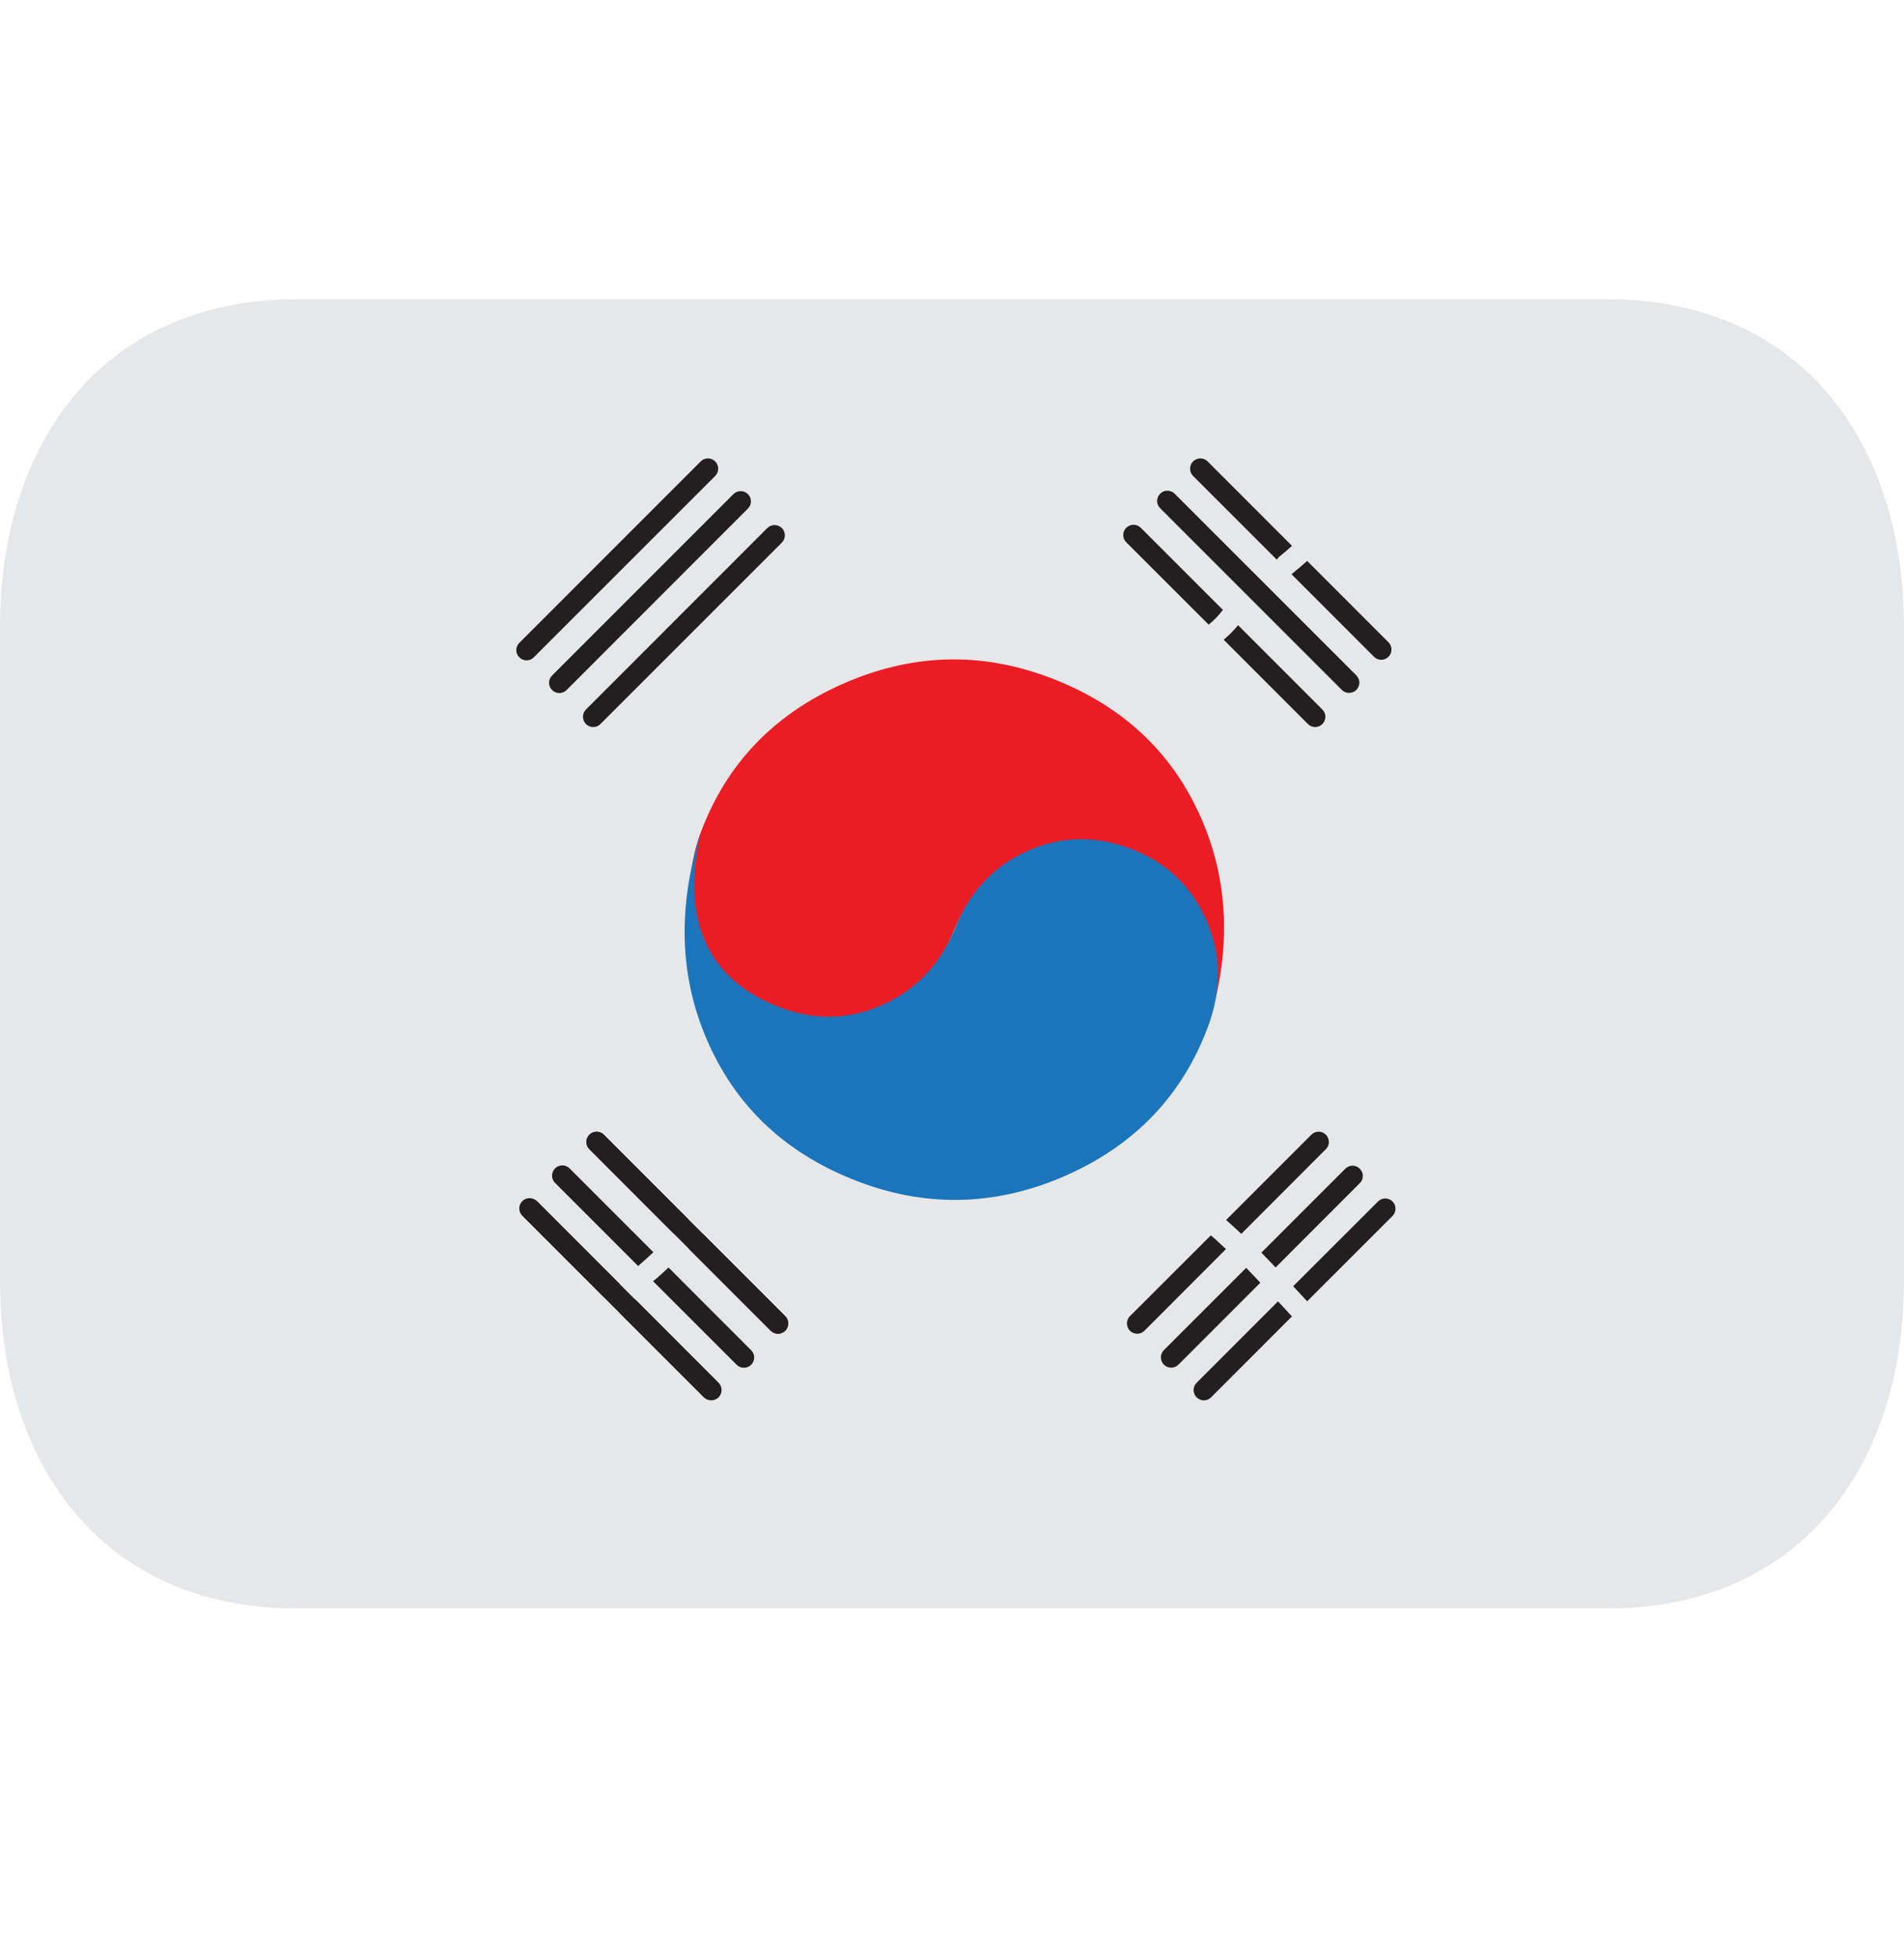
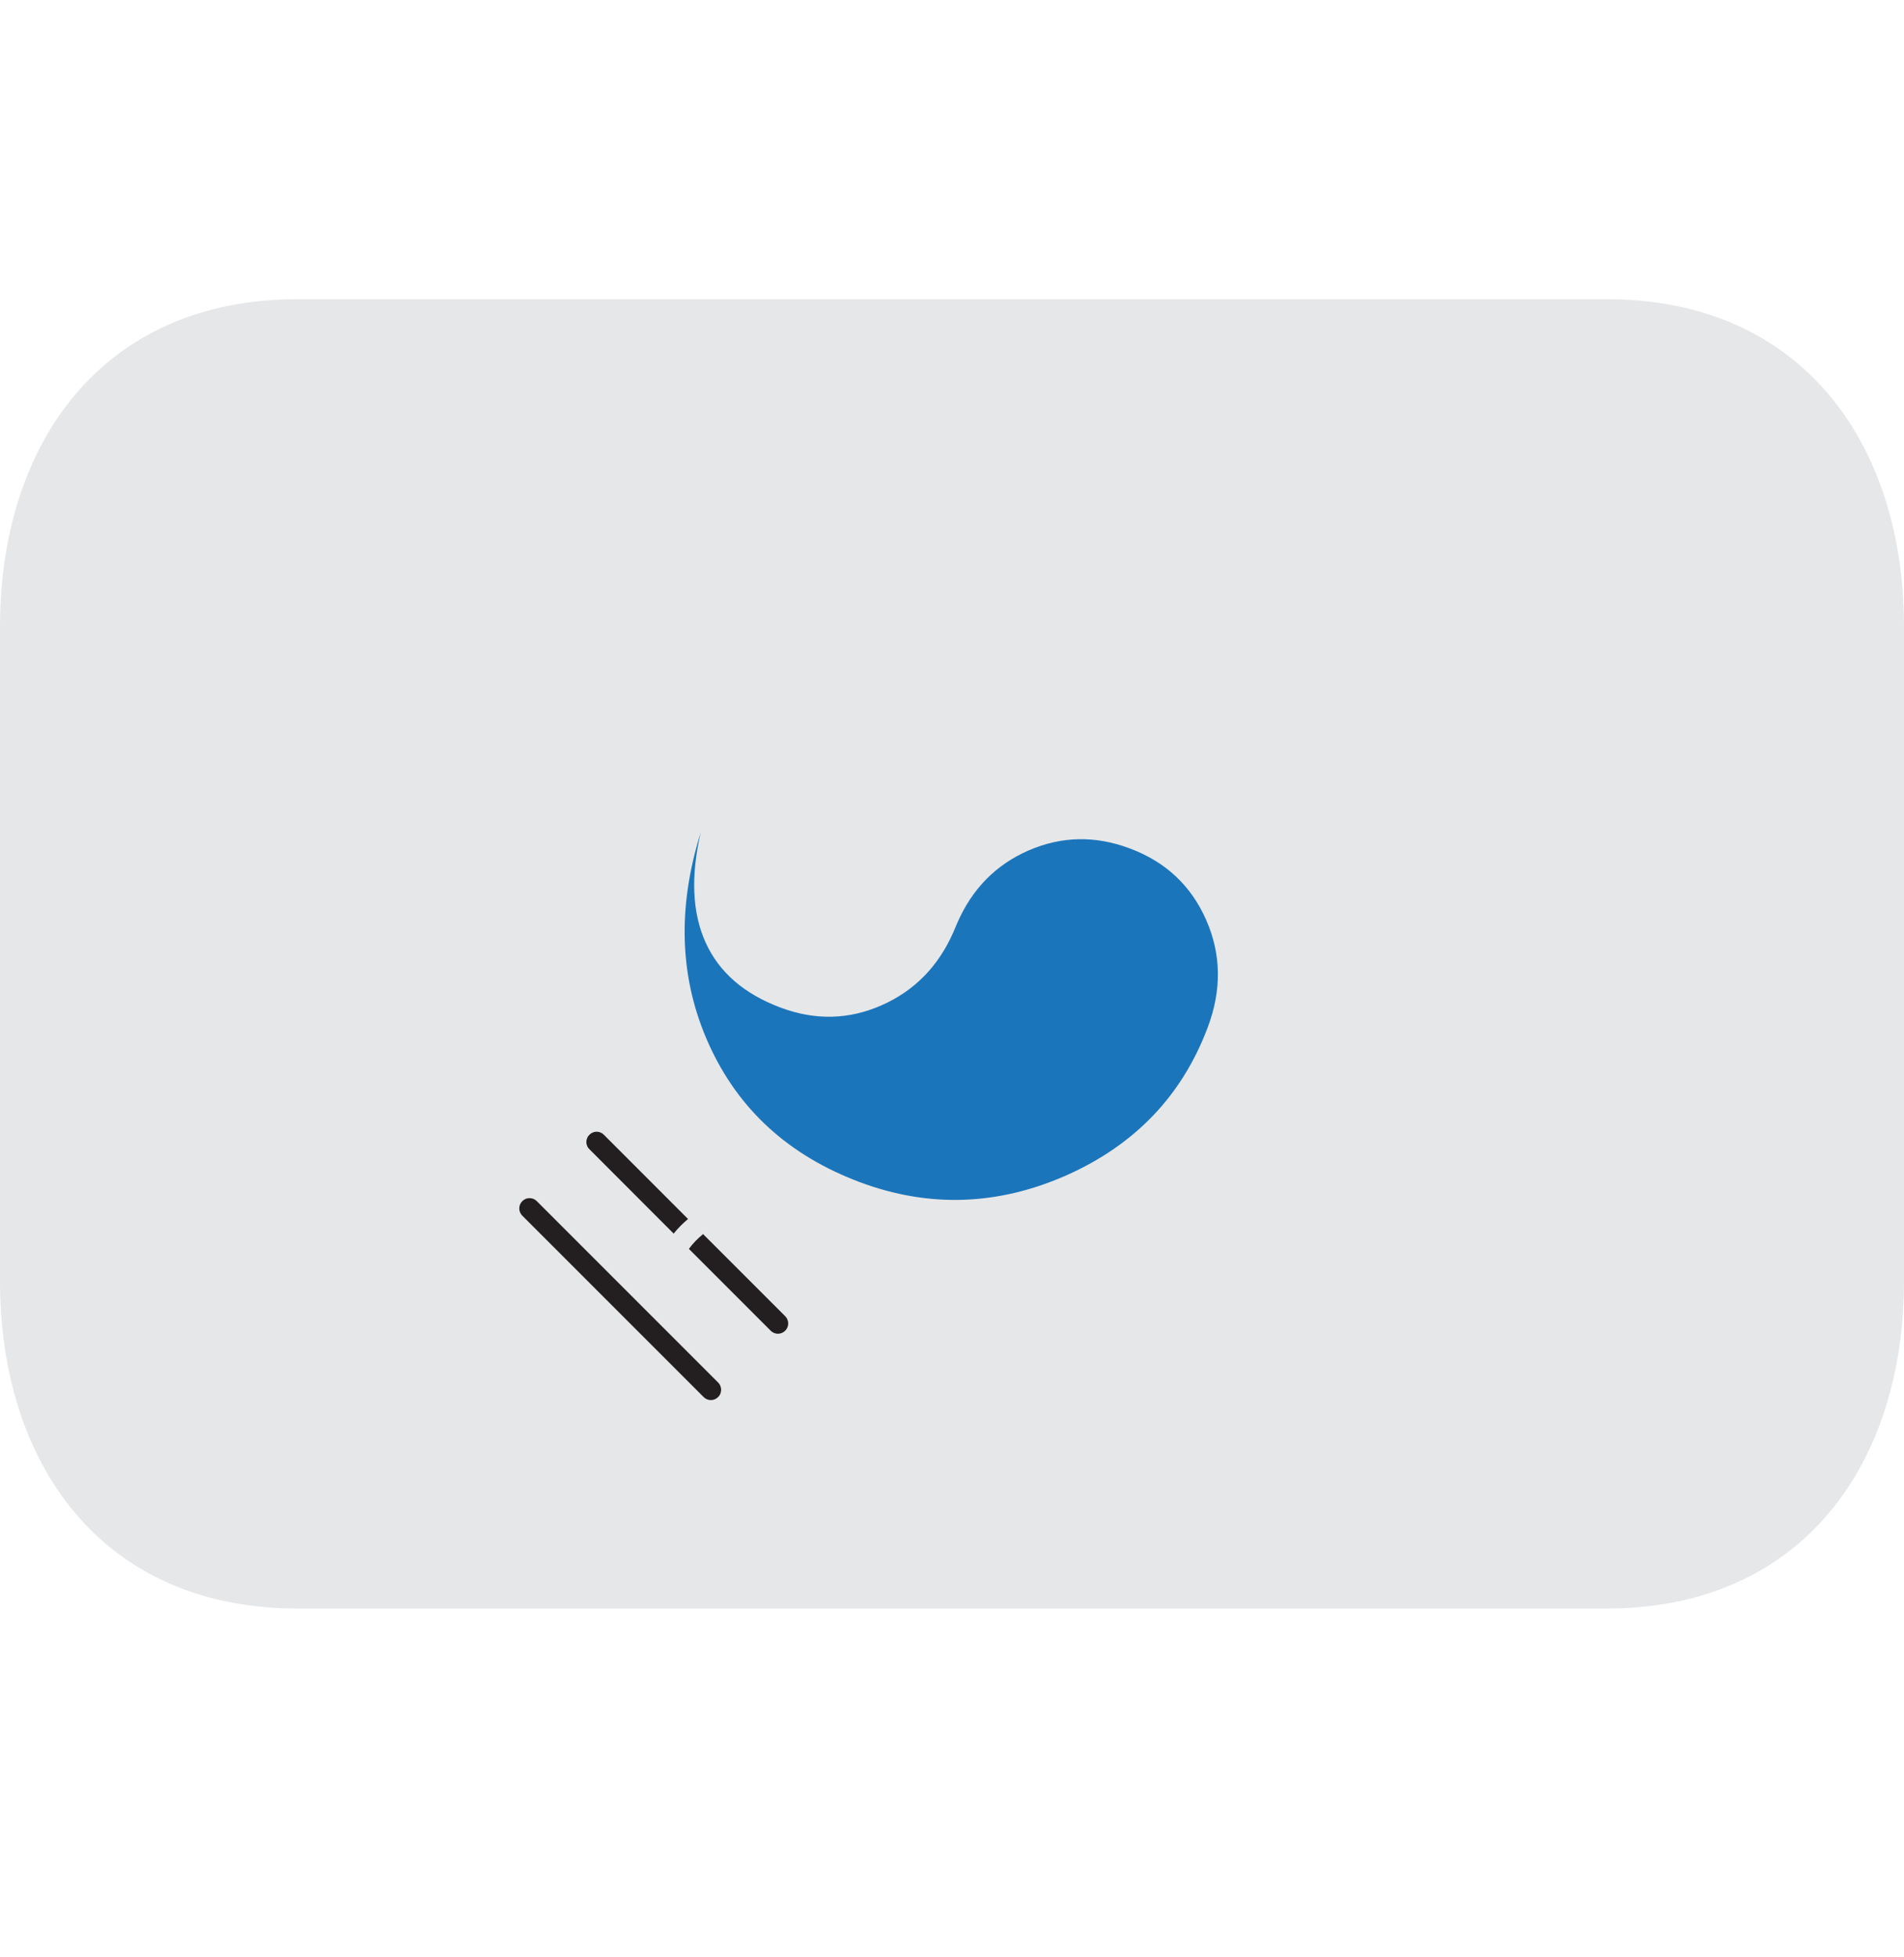
<svg xmlns="http://www.w3.org/2000/svg" width="36" height="37" viewBox="0 0 36 37" fill="none">
  <path d="M36 24.219C36 27.636 34.103 30.406 30.375 30.406H5.625C1.897 30.406 0 27.636 0 24.219V11.844C0 8.426 1.897 5.656 5.625 5.656H30.375C34.103 5.656 36 8.426 36 11.844V24.219Z" fill="#E6E7E8" />
-   <path d="M19.42 16.145C20.041 15.872 20.677 15.858 21.332 16.103C22.019 16.361 22.49 16.77 22.745 17.33C23.001 17.892 23.032 18.586 22.838 19.414C23.292 17.964 23.24 16.625 22.68 15.397C22.122 14.171 21.172 13.305 19.831 12.803C18.523 12.312 17.22 12.357 15.922 12.933C14.624 13.51 13.733 14.445 13.25 15.734C12.989 16.434 12.998 17.109 13.282 17.757C13.566 18.406 14.046 18.857 14.723 19.111C15.378 19.355 16.015 19.342 16.638 19.074C17.26 18.804 17.711 18.345 17.993 17.692L18.062 17.528C18.347 16.879 18.8 16.417 19.42 16.145Z" fill="#EC1C24" />
  <path d="M16.667 19.004C16.046 19.277 15.409 19.291 14.757 19.046C14.069 18.789 13.597 18.379 13.342 17.818C13.088 17.257 13.057 16.563 13.249 15.736C12.796 17.184 12.849 18.523 13.408 19.751C13.967 20.979 14.916 21.843 16.256 22.346C17.565 22.835 18.868 22.79 20.167 22.216C21.463 21.638 22.355 20.705 22.837 19.415C23.1 18.715 23.091 18.04 22.807 17.393C22.522 16.744 22.042 16.292 21.364 16.039C20.711 15.793 20.073 15.806 19.451 16.075C18.829 16.345 18.377 16.805 18.096 17.456L18.026 17.62C17.742 18.268 17.287 18.731 16.667 19.004Z" fill="#1B75BB" />
-   <path d="M13.523 8.722C13.559 8.759 13.579 8.808 13.579 8.86C13.579 8.911 13.559 8.96 13.523 8.997L10.092 12.426C10.074 12.444 10.053 12.458 10.03 12.468C10.006 12.478 9.981 12.483 9.956 12.483C9.93 12.483 9.905 12.478 9.882 12.468C9.858 12.458 9.837 12.444 9.819 12.426C9.801 12.408 9.787 12.387 9.777 12.364C9.767 12.34 9.762 12.315 9.762 12.29C9.762 12.264 9.767 12.239 9.777 12.216C9.786 12.192 9.801 12.171 9.818 12.153L13.248 8.723C13.266 8.705 13.287 8.69 13.311 8.68C13.334 8.671 13.36 8.665 13.385 8.665C13.411 8.665 13.436 8.67 13.46 8.68C13.483 8.69 13.505 8.704 13.523 8.722ZM14.141 9.34C14.159 9.358 14.174 9.38 14.184 9.403C14.193 9.427 14.198 9.452 14.198 9.477C14.198 9.503 14.193 9.528 14.184 9.552C14.174 9.575 14.159 9.596 14.141 9.614L10.713 13.044C10.677 13.08 10.627 13.101 10.576 13.101C10.525 13.101 10.475 13.08 10.439 13.044C10.421 13.026 10.406 13.005 10.396 12.981C10.386 12.958 10.381 12.932 10.381 12.907C10.381 12.881 10.386 12.856 10.396 12.832C10.406 12.809 10.421 12.787 10.439 12.769L13.868 9.34C13.905 9.304 13.954 9.284 14.005 9.284C14.056 9.284 14.105 9.304 14.141 9.34ZM14.783 9.982C14.801 10 14.815 10.021 14.825 10.045C14.835 10.069 14.84 10.094 14.84 10.12C14.84 10.145 14.835 10.17 14.825 10.194C14.815 10.217 14.801 10.239 14.783 10.257L11.352 13.687C11.335 13.705 11.313 13.719 11.29 13.729C11.266 13.739 11.241 13.744 11.216 13.744C11.191 13.744 11.165 13.739 11.142 13.729C11.119 13.719 11.097 13.705 11.079 13.687C11.043 13.65 11.023 13.601 11.023 13.549C11.023 13.498 11.043 13.448 11.079 13.412L14.508 9.982C14.527 9.964 14.548 9.95 14.571 9.94C14.595 9.93 14.62 9.925 14.646 9.925C14.671 9.925 14.696 9.93 14.72 9.94C14.743 9.95 14.764 9.964 14.783 9.982ZM24.193 10.519C24.274 10.456 24.351 10.387 24.428 10.318L22.833 8.722C22.797 8.686 22.747 8.665 22.696 8.665C22.644 8.665 22.595 8.686 22.558 8.722C22.522 8.759 22.502 8.808 22.502 8.86C22.502 8.911 22.522 8.96 22.558 8.997L24.142 10.58C24.155 10.556 24.172 10.536 24.193 10.519ZM26.263 12.152L24.715 10.603C24.618 10.689 24.52 10.775 24.419 10.855L25.989 12.425C26.026 12.457 26.073 12.474 26.122 12.472C26.171 12.471 26.218 12.45 26.252 12.416C26.287 12.382 26.307 12.335 26.309 12.286C26.311 12.237 26.295 12.19 26.263 12.152ZM25.645 13.042C25.608 13.078 25.559 13.098 25.508 13.098C25.457 13.098 25.407 13.078 25.371 13.042L21.941 9.612C21.922 9.594 21.906 9.573 21.895 9.549C21.885 9.525 21.879 9.499 21.878 9.473C21.878 9.447 21.883 9.421 21.893 9.397C21.902 9.373 21.917 9.351 21.936 9.332C21.954 9.314 21.976 9.299 22 9.289C22.025 9.28 22.05 9.275 22.077 9.276C22.103 9.276 22.129 9.282 22.152 9.293C22.176 9.303 22.198 9.319 22.215 9.338L25.645 12.767C25.663 12.785 25.677 12.807 25.687 12.83C25.697 12.854 25.702 12.879 25.702 12.904C25.702 12.93 25.697 12.955 25.687 12.979C25.677 13.002 25.663 13.024 25.645 13.042ZM22.86 11.801C22.961 11.723 23.044 11.63 23.122 11.529L21.575 9.982C21.557 9.963 21.535 9.948 21.512 9.937C21.488 9.926 21.462 9.92 21.436 9.92C21.41 9.919 21.384 9.924 21.36 9.934C21.335 9.944 21.313 9.958 21.295 9.977C21.276 9.995 21.262 10.017 21.252 10.042C21.242 10.066 21.238 10.092 21.238 10.118C21.239 10.144 21.244 10.17 21.255 10.194C21.266 10.218 21.282 10.239 21.301 10.257L22.855 11.81C22.854 11.809 22.857 11.805 22.86 11.801ZM25.003 13.412L23.409 11.818C23.327 11.919 23.235 12.011 23.137 12.093L24.729 13.686C24.747 13.705 24.768 13.719 24.792 13.729C24.815 13.739 24.841 13.744 24.866 13.744C24.892 13.744 24.917 13.739 24.941 13.729C24.964 13.719 24.985 13.705 25.003 13.686C25.021 13.668 25.035 13.647 25.045 13.623C25.055 13.6 25.06 13.575 25.06 13.549C25.06 13.524 25.055 13.498 25.045 13.475C25.035 13.451 25.021 13.43 25.003 13.412ZM24.164 24.6L22.625 26.14C22.589 26.176 22.568 26.226 22.568 26.277C22.568 26.328 22.589 26.378 22.625 26.414C22.643 26.432 22.664 26.446 22.688 26.456C22.711 26.466 22.736 26.471 22.762 26.471C22.787 26.471 22.812 26.466 22.836 26.456C22.86 26.446 22.881 26.432 22.899 26.414L24.427 24.885C24.34 24.789 24.253 24.694 24.164 24.6ZM26.329 22.711C26.292 22.675 26.243 22.655 26.191 22.655C26.14 22.655 26.09 22.676 26.054 22.713L24.451 24.314C24.54 24.41 24.627 24.504 24.715 24.599L26.329 22.986C26.365 22.949 26.385 22.9 26.385 22.849C26.385 22.797 26.365 22.748 26.329 22.711ZM23.562 23.967L22.006 25.522C21.97 25.558 21.95 25.608 21.95 25.659C21.95 25.71 21.97 25.76 22.006 25.796C22.043 25.833 22.092 25.853 22.144 25.853C22.196 25.853 22.245 25.833 22.282 25.796L23.83 24.247C23.74 24.153 23.652 24.058 23.562 23.967ZM25.71 22.092C25.692 22.074 25.671 22.06 25.647 22.05C25.624 22.04 25.599 22.035 25.573 22.035C25.548 22.035 25.523 22.04 25.5 22.05C25.476 22.06 25.455 22.074 25.437 22.092L23.85 23.679C23.941 23.771 24.028 23.865 24.118 23.959L25.71 22.366C25.728 22.348 25.743 22.327 25.753 22.303C25.763 22.28 25.768 22.255 25.768 22.229C25.768 22.204 25.762 22.178 25.753 22.155C25.742 22.131 25.728 22.11 25.71 22.092ZM22.894 23.352L21.364 24.88C21.328 24.917 21.308 24.966 21.308 25.017C21.308 25.069 21.328 25.118 21.364 25.155C21.4 25.191 21.45 25.212 21.502 25.212C21.553 25.212 21.603 25.191 21.639 25.155L23.18 23.612C23.085 23.526 22.994 23.433 22.894 23.352ZM23.47 23.324L25.068 21.724C25.086 21.706 25.101 21.685 25.111 21.661C25.121 21.638 25.126 21.612 25.126 21.587C25.126 21.561 25.121 21.536 25.111 21.512C25.101 21.488 25.086 21.467 25.068 21.449C25.05 21.431 25.029 21.417 25.005 21.407C24.982 21.398 24.957 21.392 24.931 21.392C24.906 21.392 24.881 21.398 24.858 21.407C24.834 21.417 24.813 21.431 24.795 21.449L23.182 23.062C23.283 23.146 23.374 23.236 23.47 23.324ZM11.952 24.617C11.871 24.68 11.795 24.75 11.716 24.818L13.313 26.414C13.331 26.432 13.352 26.446 13.375 26.456C13.399 26.466 13.424 26.471 13.449 26.471C13.475 26.471 13.5 26.466 13.523 26.456C13.547 26.446 13.568 26.432 13.586 26.414C13.604 26.396 13.619 26.375 13.628 26.351C13.638 26.328 13.643 26.302 13.643 26.277C13.643 26.252 13.638 26.226 13.628 26.203C13.619 26.179 13.604 26.158 13.586 26.14L12.004 24.556C11.99 24.579 11.973 24.6 11.952 24.617ZM9.884 22.984L11.432 24.533C11.528 24.448 11.625 24.361 11.727 24.282L10.157 22.711C10.12 22.678 10.072 22.661 10.023 22.663C9.974 22.664 9.927 22.684 9.892 22.719C9.858 22.754 9.837 22.801 9.836 22.85C9.834 22.899 9.851 22.947 9.884 22.984ZM14.203 25.524L12.64 23.96C12.554 24.04 12.469 24.121 12.379 24.195C12.367 24.206 12.355 24.21 12.345 24.216L13.928 25.798C13.946 25.816 13.967 25.831 13.991 25.84C14.015 25.85 14.04 25.855 14.065 25.855C14.091 25.855 14.116 25.85 14.14 25.84C14.163 25.831 14.185 25.816 14.203 25.798C14.221 25.78 14.235 25.759 14.245 25.735C14.255 25.712 14.26 25.686 14.26 25.661C14.26 25.636 14.255 25.61 14.245 25.587C14.235 25.563 14.221 25.542 14.203 25.524ZM12.083 23.916C12.176 23.837 12.264 23.754 12.354 23.671L10.775 22.092C10.757 22.073 10.736 22.058 10.712 22.047C10.688 22.036 10.662 22.03 10.636 22.03C10.61 22.029 10.584 22.034 10.56 22.044C10.535 22.053 10.513 22.068 10.495 22.086C10.476 22.105 10.462 22.127 10.452 22.151C10.442 22.175 10.437 22.201 10.438 22.227C10.438 22.254 10.444 22.279 10.455 22.303C10.466 22.327 10.481 22.349 10.5 22.366L12.068 23.934C12.075 23.928 12.077 23.923 12.083 23.916ZM11.144 21.451C11.162 21.433 11.183 21.418 11.207 21.408C11.23 21.398 11.255 21.393 11.281 21.393C11.306 21.393 11.332 21.398 11.355 21.408C11.379 21.418 11.4 21.433 11.418 21.451L14.848 24.88C14.884 24.916 14.904 24.966 14.904 25.017C14.904 25.069 14.884 25.118 14.848 25.155C14.83 25.173 14.808 25.187 14.785 25.197C14.761 25.207 14.736 25.212 14.71 25.212C14.685 25.212 14.66 25.207 14.636 25.197C14.613 25.187 14.591 25.173 14.573 25.155L11.144 21.724C11.126 21.707 11.111 21.685 11.101 21.662C11.092 21.639 11.086 21.613 11.086 21.588C11.086 21.562 11.092 21.537 11.101 21.514C11.111 21.49 11.126 21.469 11.144 21.451Z" fill="#231F20" />
  <path d="M9.875 22.706C9.893 22.688 9.915 22.673 9.938 22.663C9.962 22.654 9.987 22.649 10.012 22.649C10.038 22.649 10.063 22.654 10.087 22.663C10.11 22.673 10.132 22.688 10.15 22.706L13.578 26.134C13.596 26.153 13.611 26.174 13.62 26.198C13.63 26.221 13.635 26.246 13.635 26.272C13.635 26.297 13.63 26.323 13.62 26.346C13.611 26.37 13.596 26.391 13.578 26.409C13.56 26.427 13.539 26.441 13.515 26.451C13.492 26.461 13.466 26.466 13.441 26.466C13.415 26.466 13.39 26.461 13.367 26.451C13.343 26.441 13.322 26.427 13.304 26.409L9.875 22.98C9.857 22.962 9.843 22.941 9.833 22.917C9.823 22.894 9.818 22.868 9.818 22.843C9.818 22.817 9.823 22.792 9.833 22.768C9.843 22.745 9.857 22.724 9.875 22.706ZM13.286 23.335C13.188 23.415 13.1 23.506 13.025 23.608L14.572 25.155C14.608 25.191 14.657 25.212 14.709 25.212C14.76 25.212 14.81 25.191 14.846 25.155C14.883 25.118 14.903 25.069 14.903 25.017C14.903 24.966 14.883 24.917 14.846 24.88L13.292 23.327L13.286 23.335ZM11.144 21.724L12.737 23.319C12.819 23.217 12.91 23.126 13.009 23.043L11.418 21.451C11.4 21.433 11.379 21.418 11.355 21.409C11.332 21.398 11.306 21.393 11.281 21.393C11.255 21.393 11.23 21.398 11.207 21.409C11.183 21.418 11.162 21.433 11.144 21.451C11.126 21.469 11.111 21.49 11.102 21.514C11.092 21.537 11.086 21.562 11.086 21.588C11.086 21.613 11.092 21.639 11.102 21.662C11.111 21.686 11.126 21.707 11.144 21.724Z" fill="#231F20" />
</svg>